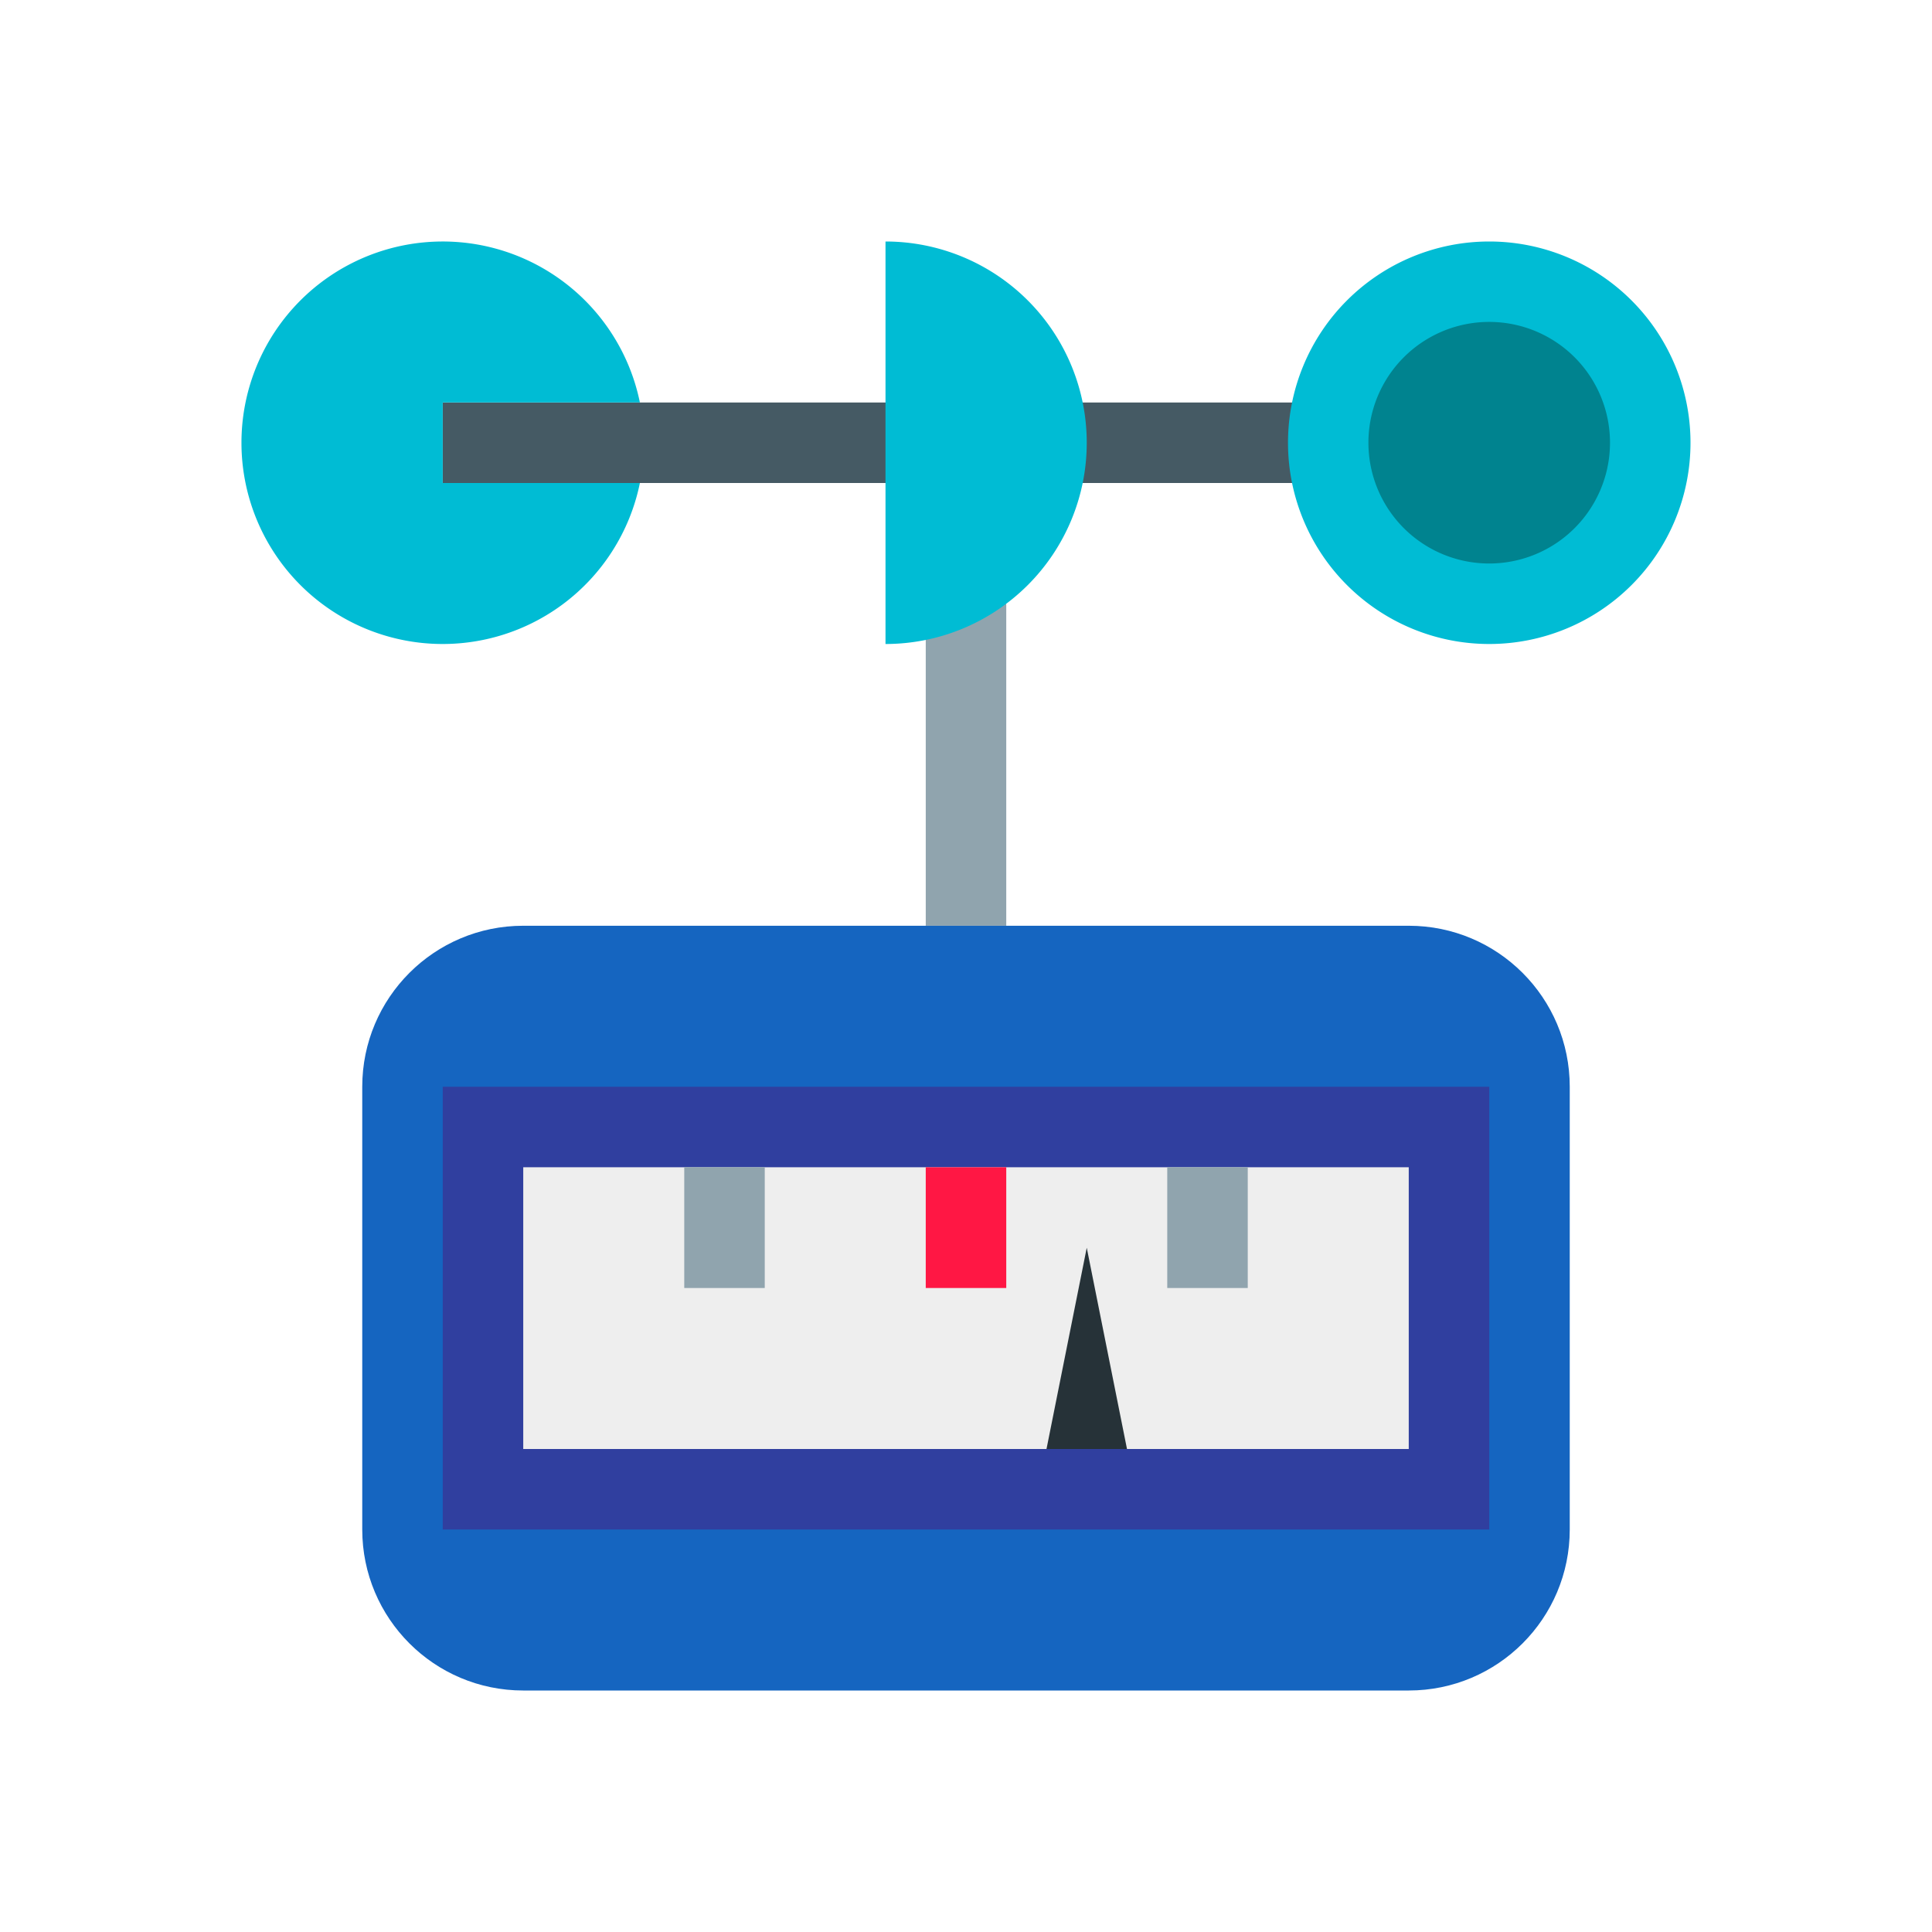
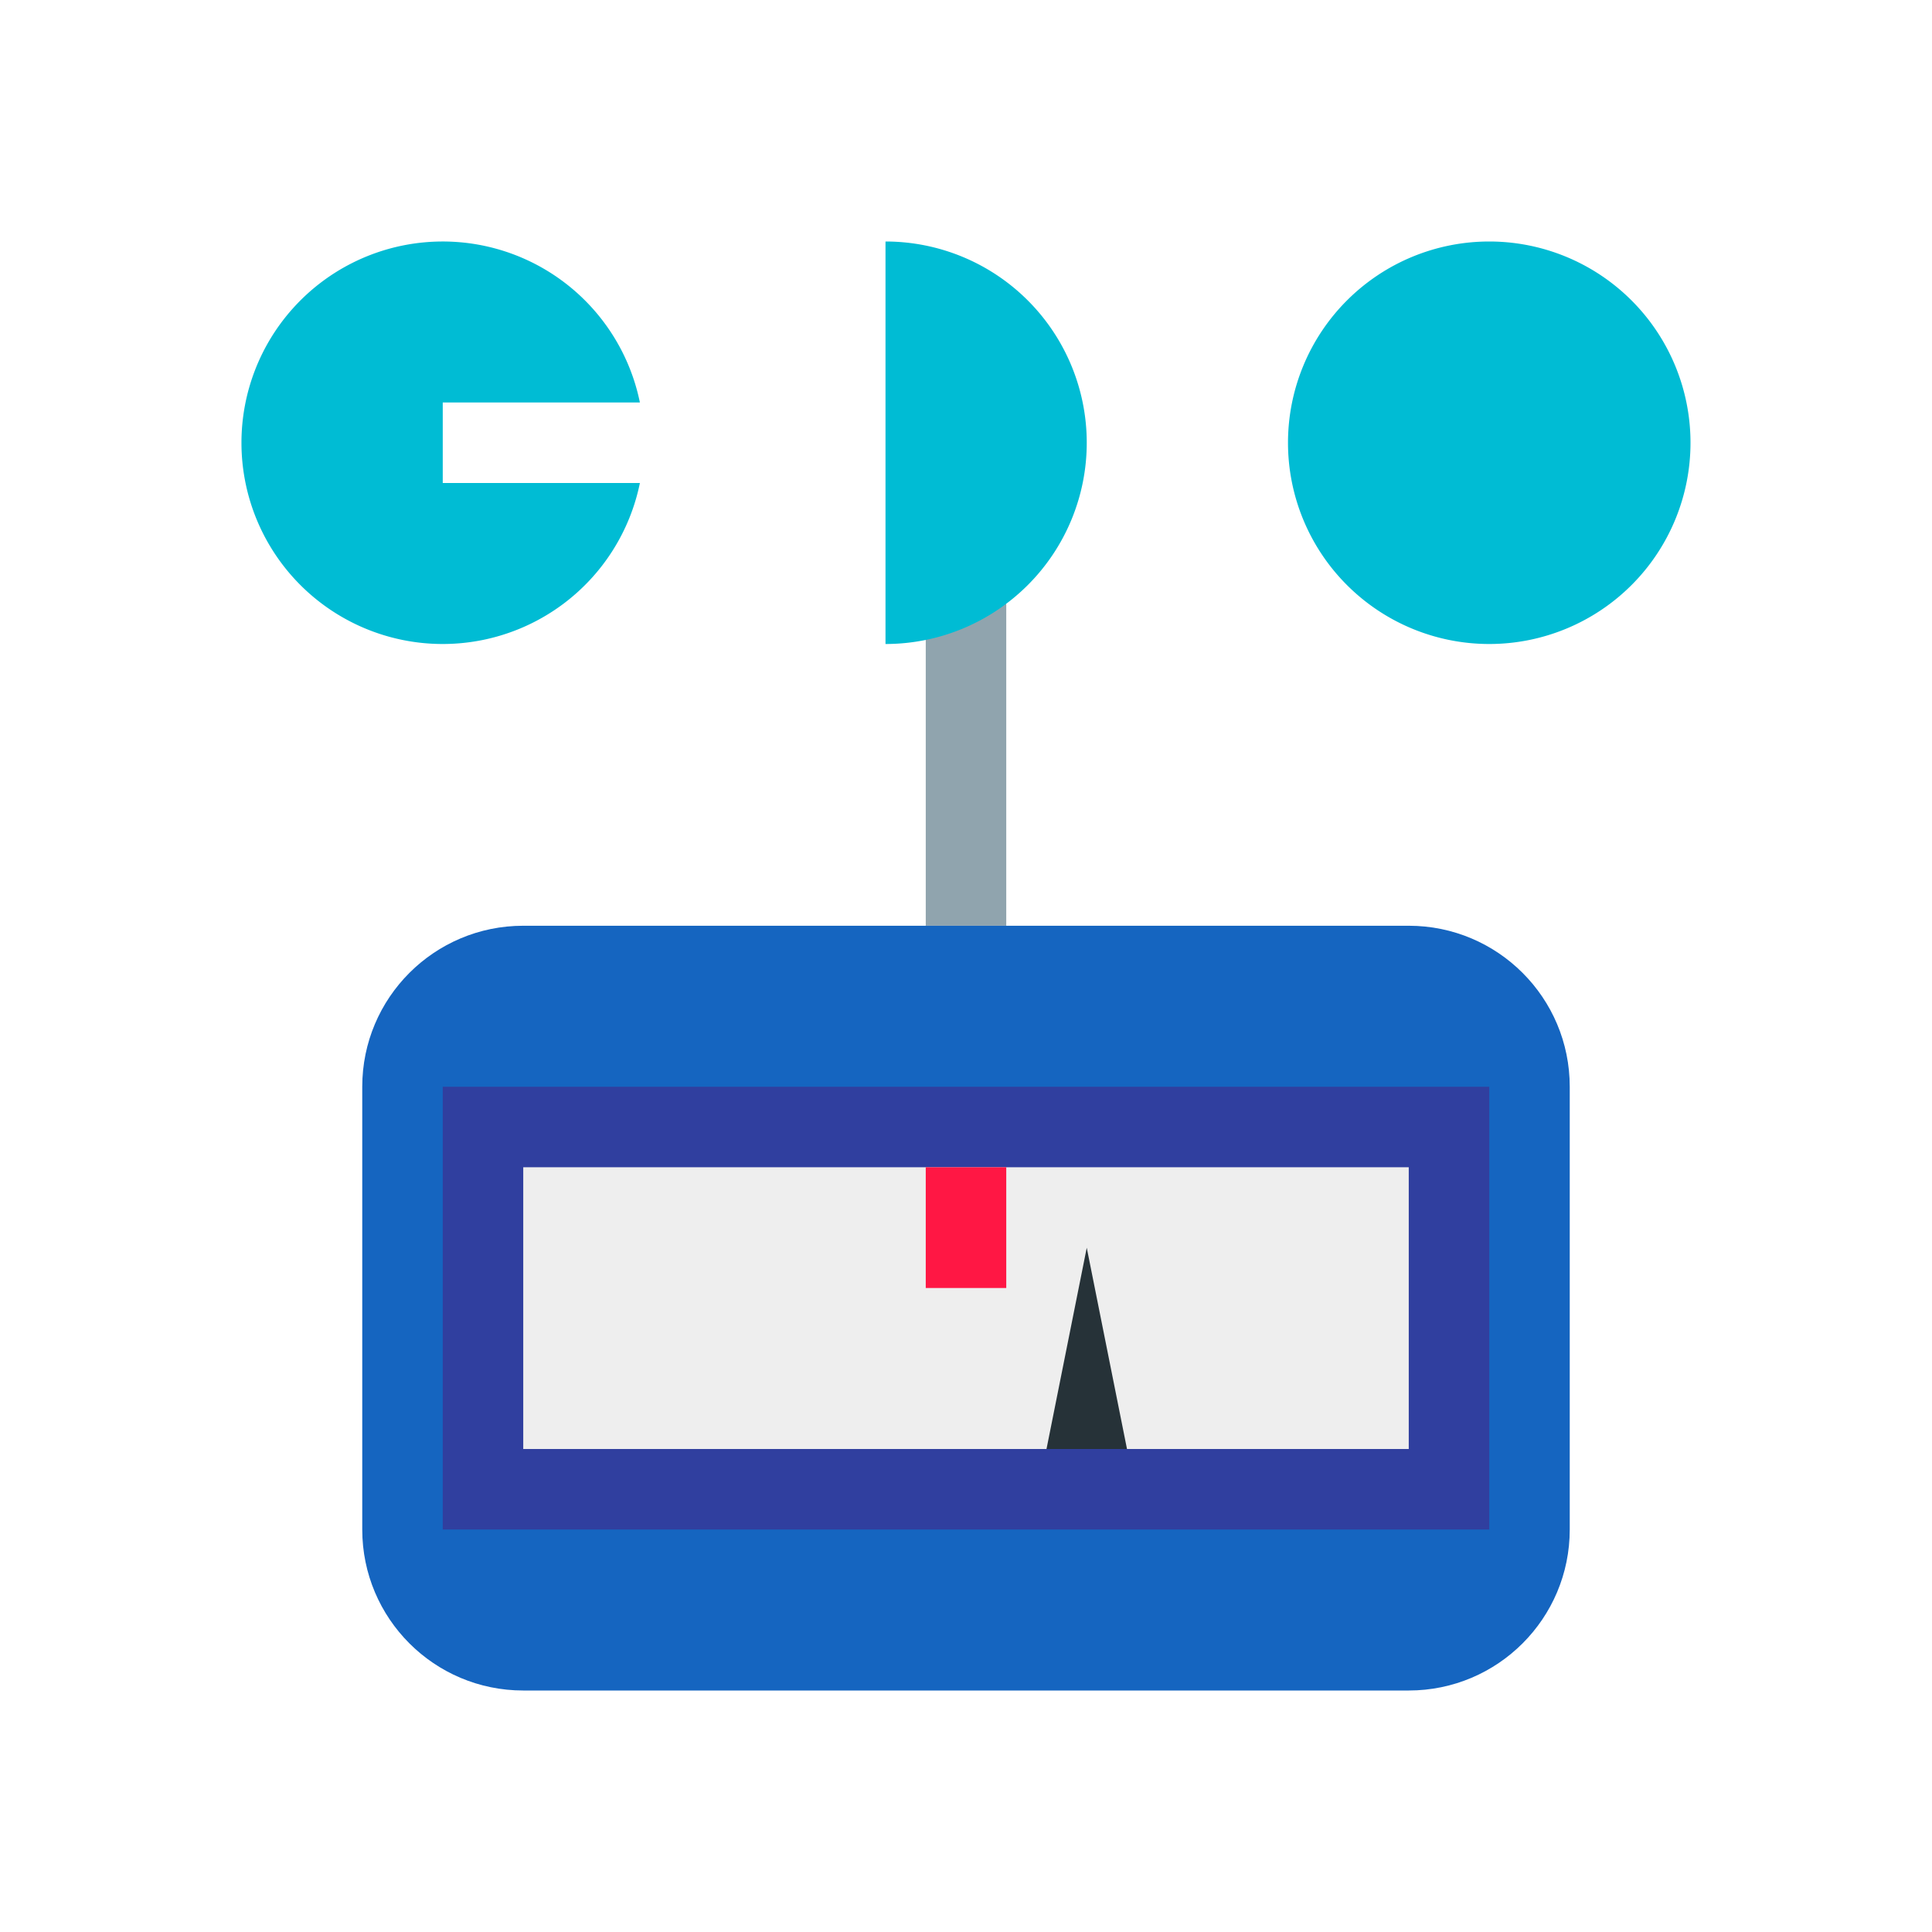
<svg xmlns="http://www.w3.org/2000/svg" viewBox="0 0 48 48">
  <path d="M23 15h2v8h-2z" fill="#90a4ae" />
  <path d="M9 27c0-2.21 1.79-4 4-4h22c2.21 0 4 1.79 4 4v11c0 2.21-1.79 4-4 4H13c-2.21 0-4-1.79-4-4z" fill="#1565c0" />
  <path d="M37 27H11v11h26z" fill="#303f9f" />
  <path d="M13 29h22v7H13z" fill="#eee" />
  <path d="M23 29h2v3h-2z" fill="#ff1744" />
-   <path d="M29 29h2v3h-2zm-12 0h2v3h-2z" fill="#90a4ae" />
-   <path d="M11 11h26" fill="none" stroke-width="2" stroke="#455a64" />
  <path d="M42 11a5 5 0 1 1-10 0 5 5 0 0 1 10 0zM22 6v10a5 5 0 1 0 0-10zm-11 6v-2h4.898a5 5 0 1 0 0 2z" fill="#00bcd4" />
-   <path d="M40 11a3 3 0 1 1-6.002-.002A3 3 0 0 1 40 11z" fill="#00838f" />
  <path d="M28 36l-1-5-1 5z" fill="#263238" />
</svg>